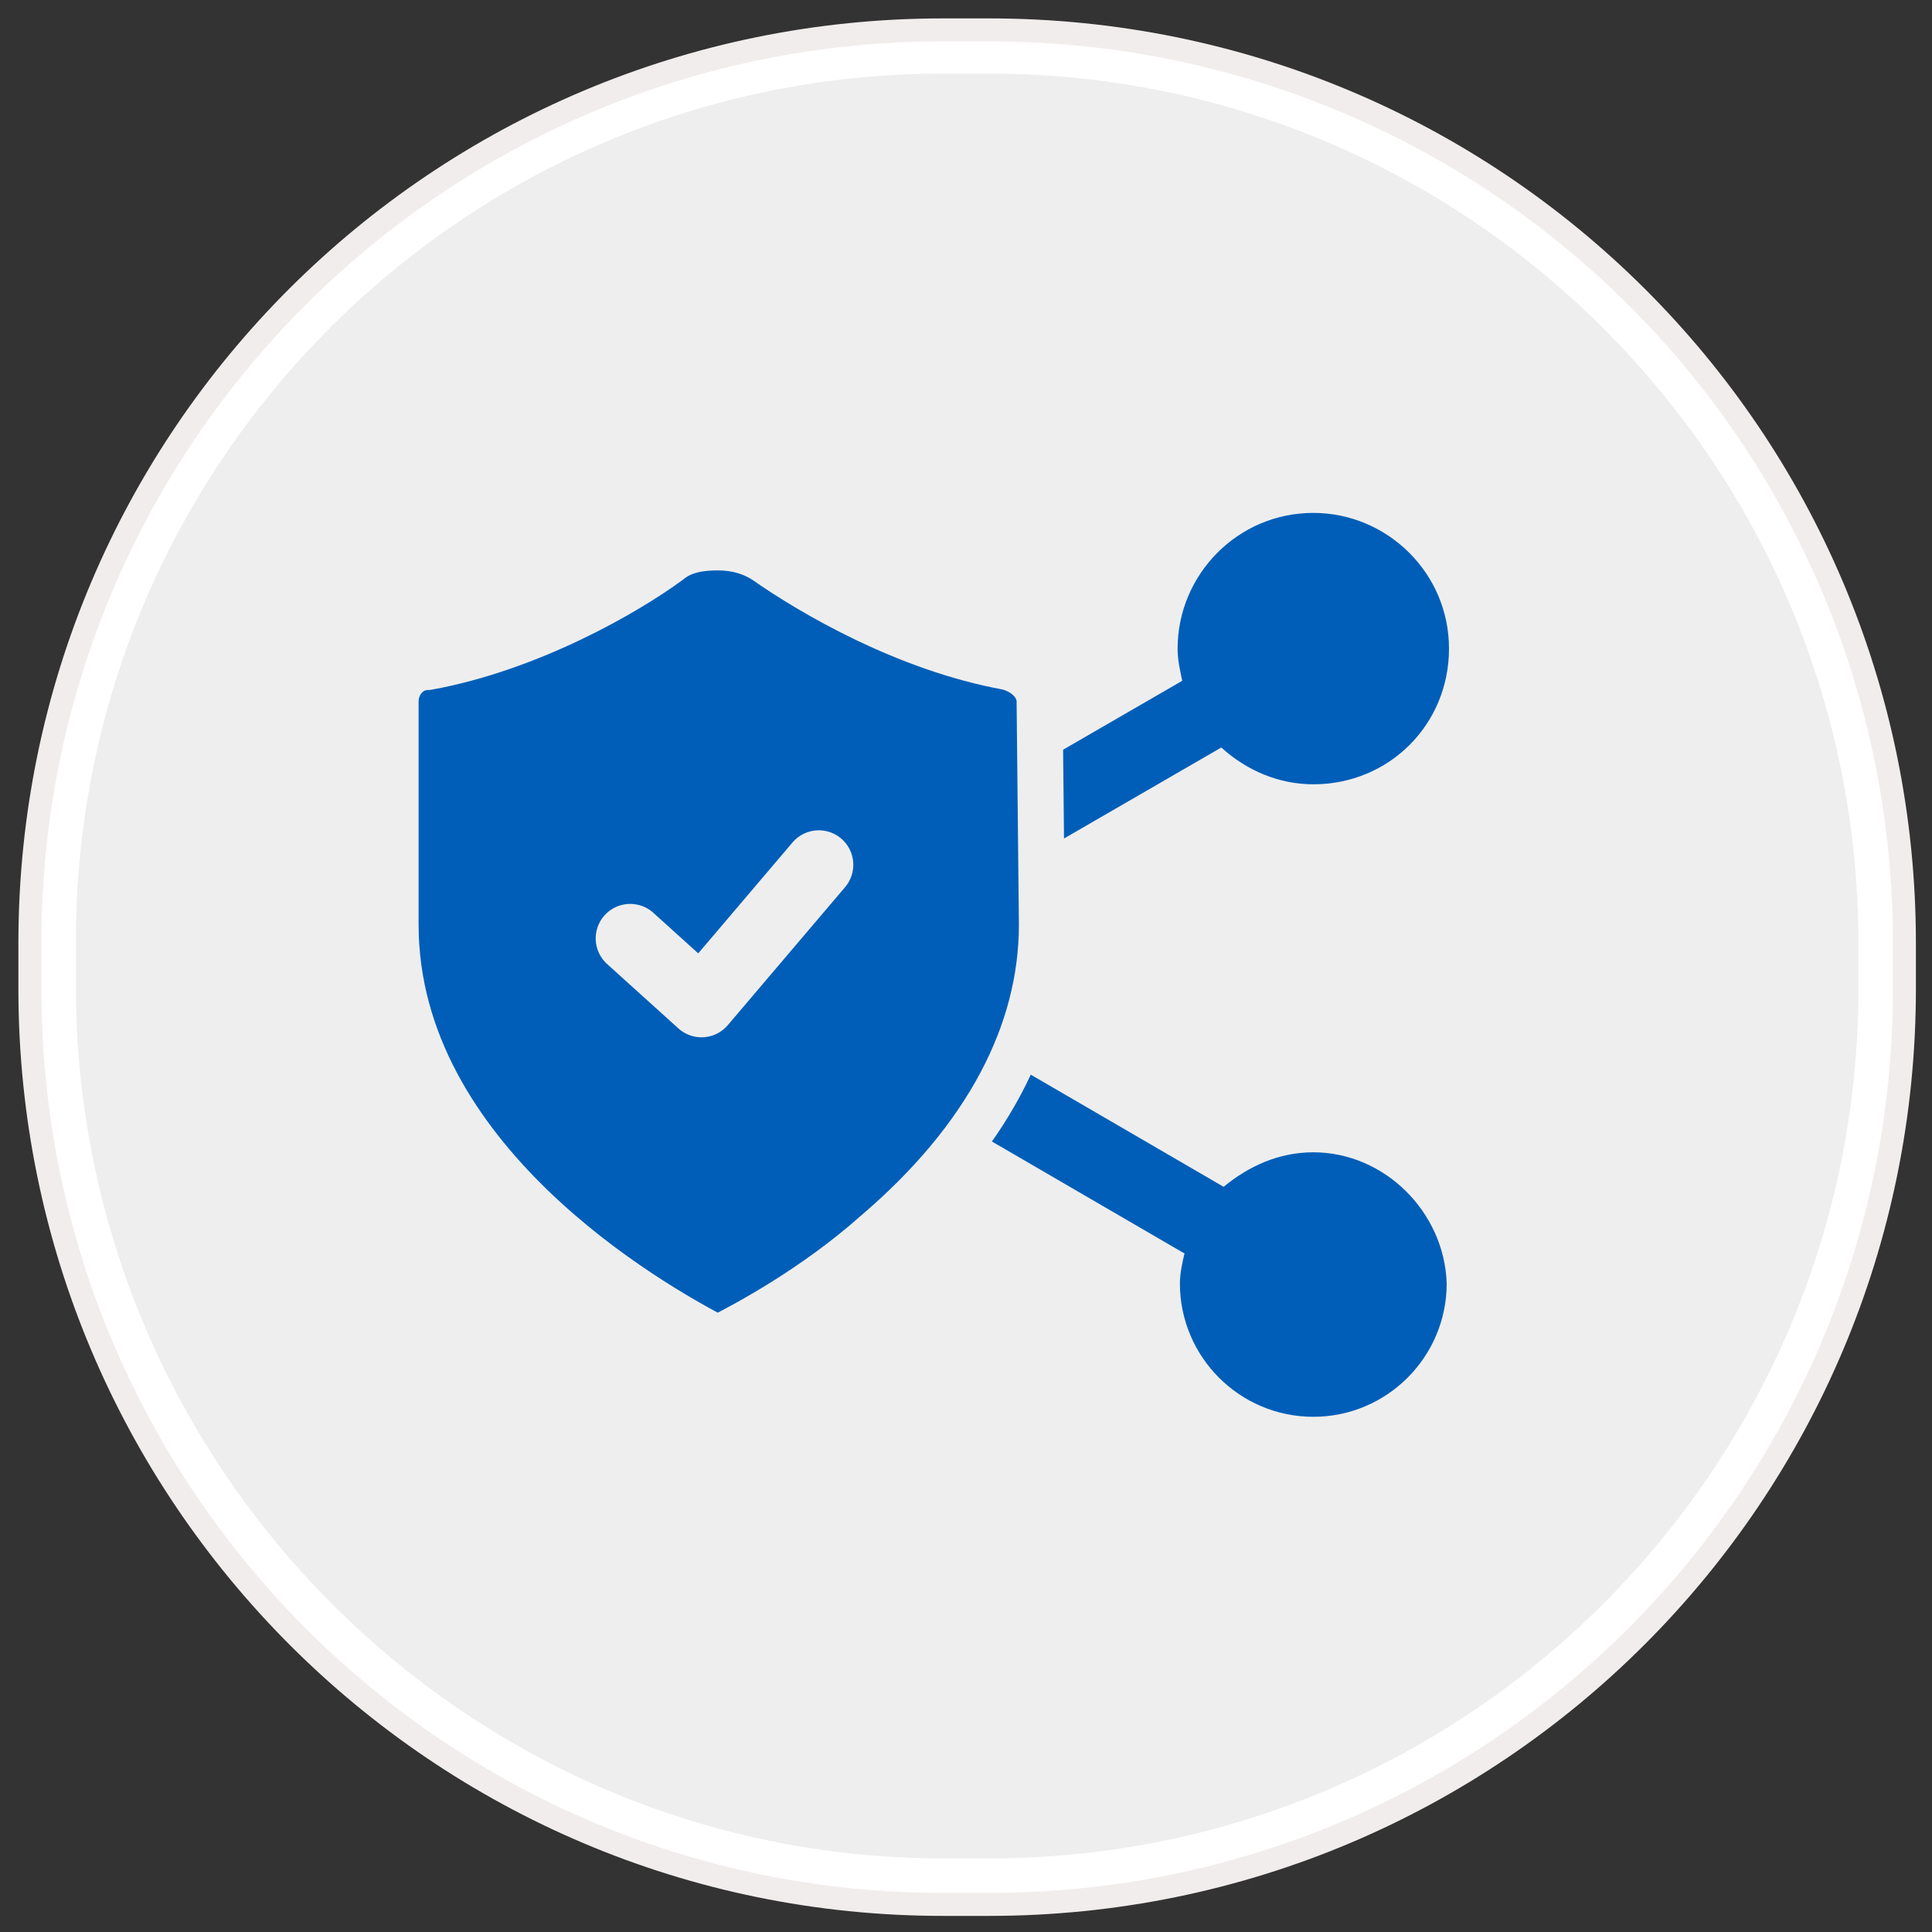
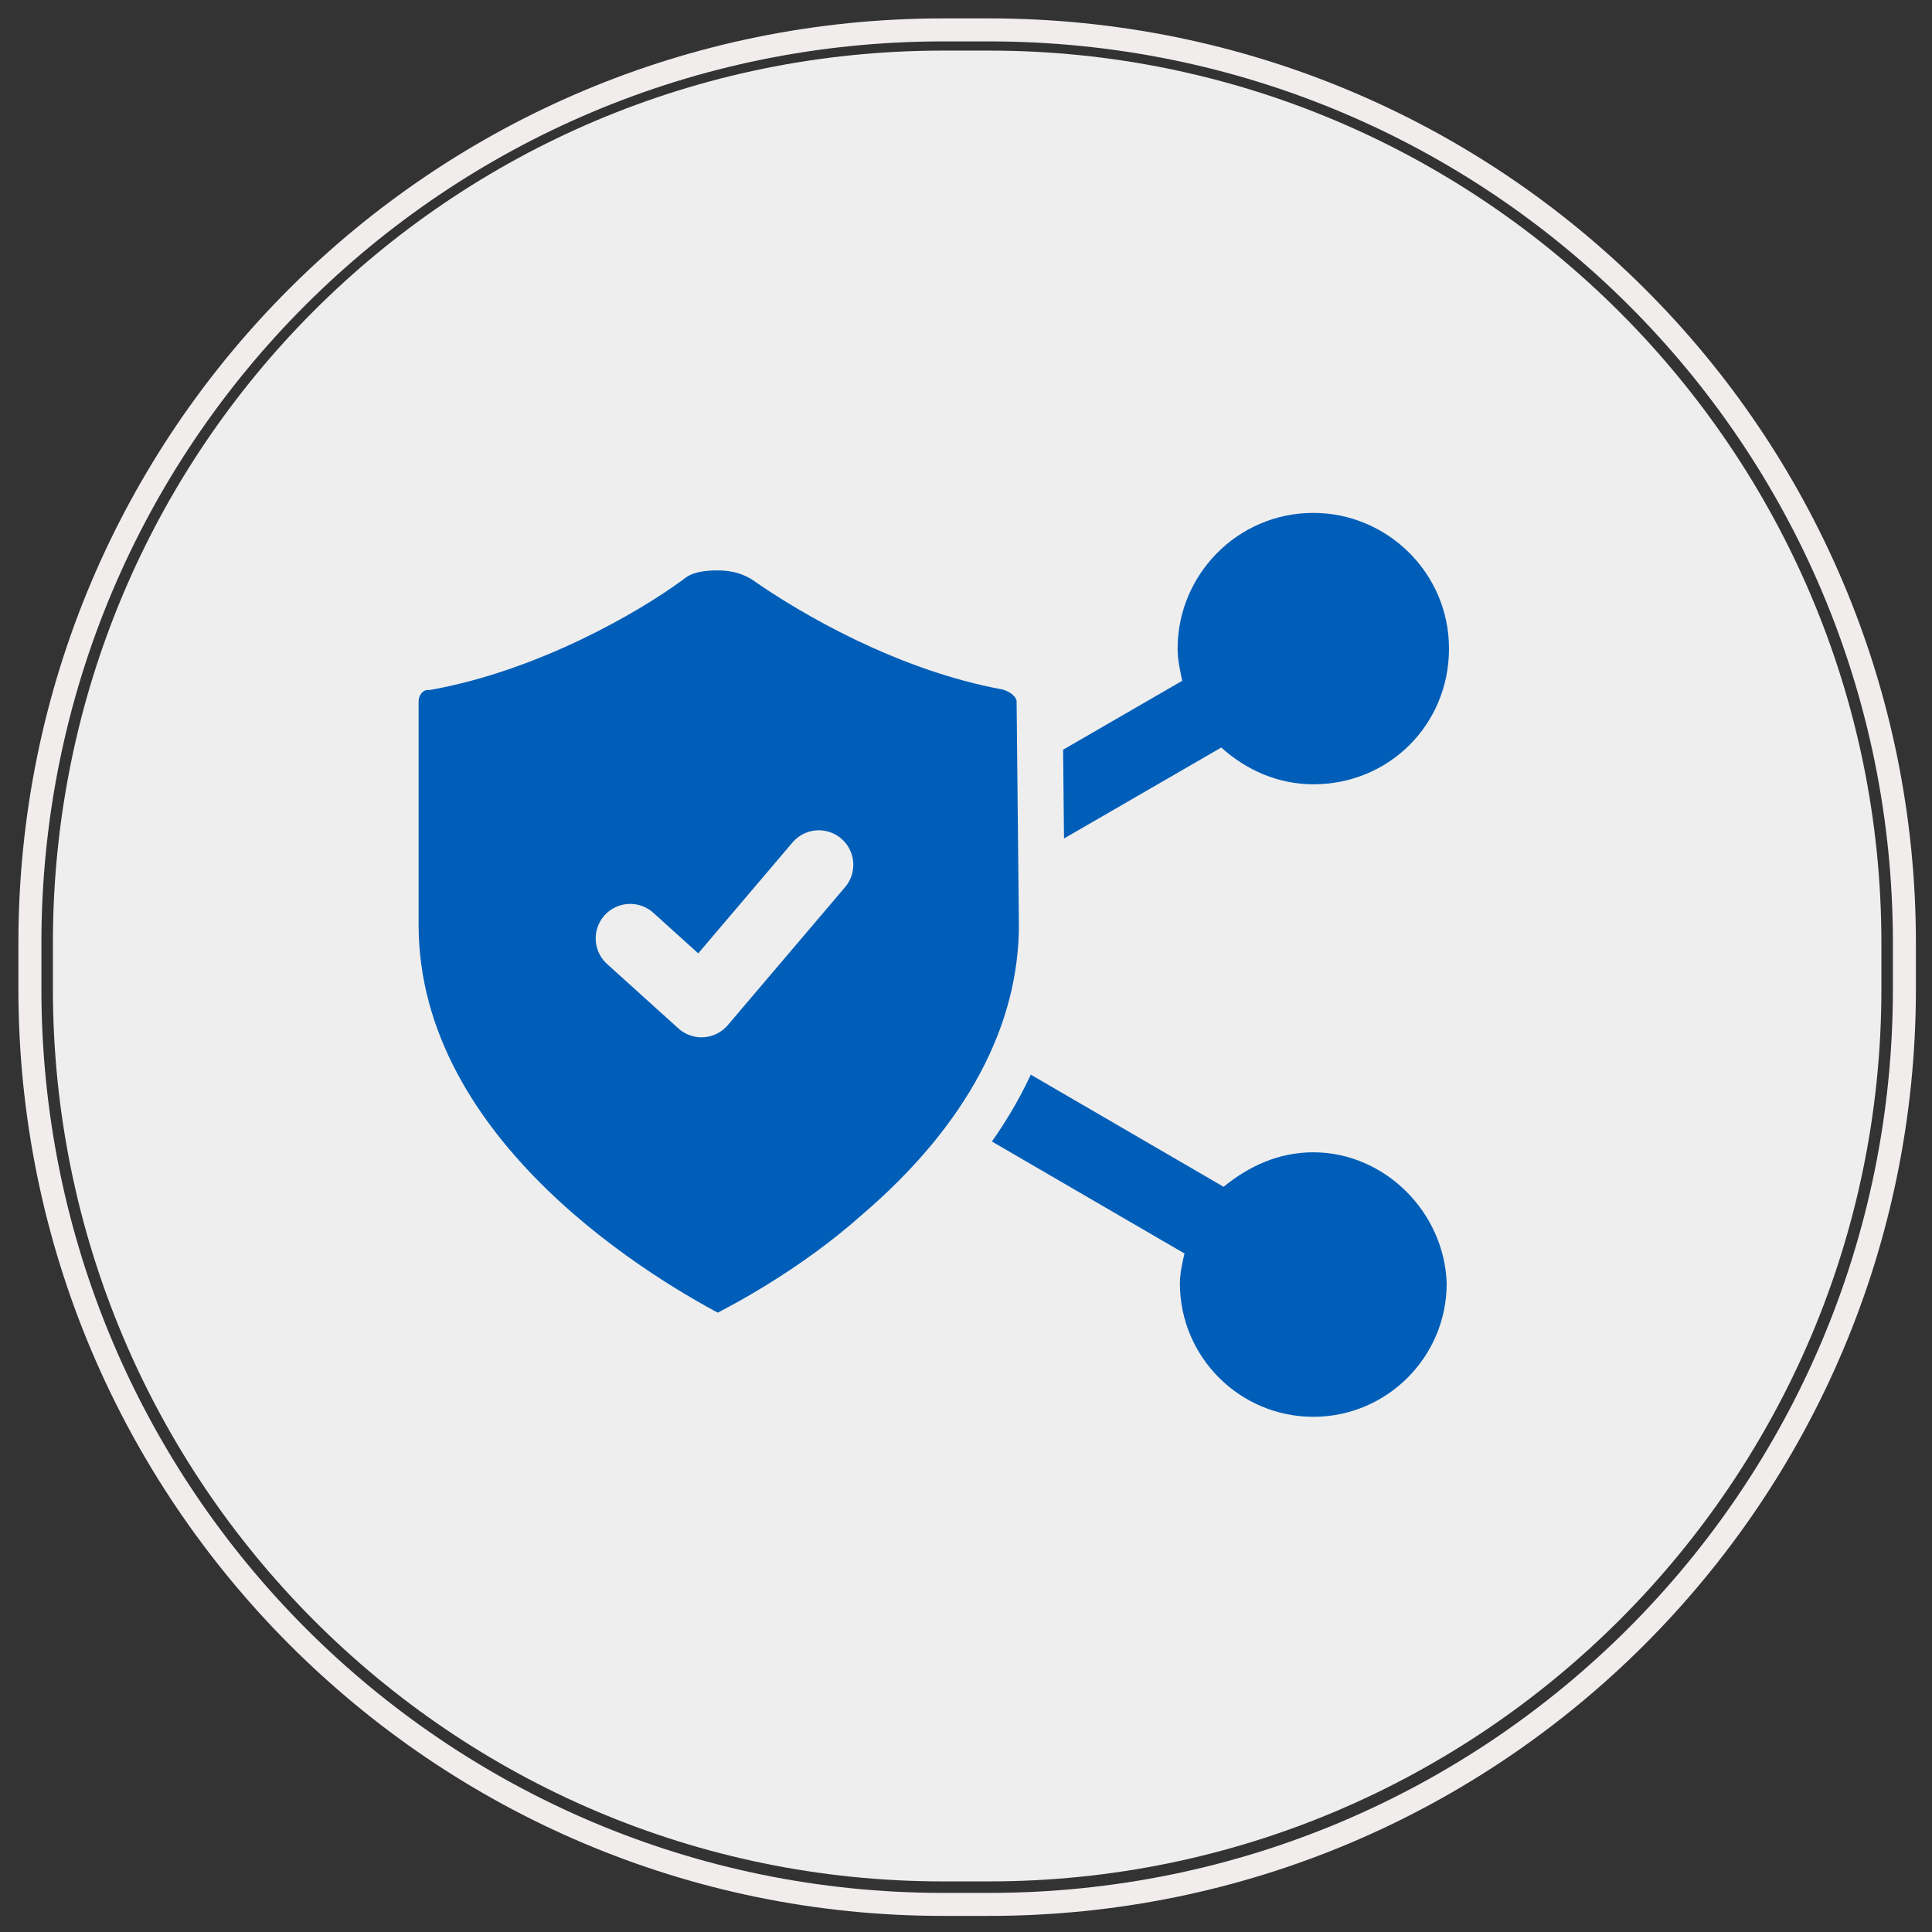
<svg xmlns="http://www.w3.org/2000/svg" xmlns:ns1="http://www.bohemiancoding.com/sketch/ns" version="1.1" id="Layer_1" x="0px" y="0px" viewBox="-99 100.5 84 84" style="enable-background:new -99 100.5 84 84;" xml:space="preserve">
  <rect x="-99" y="100.5" width="84" height="84" fill="#333333" stroke="none" />
  <style type="text/css">
	.st0{fill:#EEEEEE;}
	.st1{fill:#FFFFFF;}
	.st2{fill:none;stroke:#F2EDED;}
	.st3{fill:#005EB8;}
	.st4{fill:#005EB8;stroke:#EEEEEE;stroke-width:2;stroke-miterlimit:10;}
	.st5{fill:#005EB8;stroke:#EEEEEE;stroke-width:3;stroke-linecap:round;stroke-linejoin:round;stroke-miterlimit:10;}
</style>
  <g ns1:type="MSShapeGroup">
    <g id="path-1">
      <path class="st0" d="M-58,182.3c-21.4,0-38.7-17.4-38.7-38.8v-2c0-21.5,17.3-38.8,38.7-38.8h2c21.4,0,38.8,17.4,38.8,38.8v2    c0,21.4-17.4,38.8-38.8,38.8H-58L-58,182.3z" />
-       <path class="st1" d="M-56,103.7c20.8,0,37.8,16.9,37.8,37.8v2c0,20.8-16.9,37.8-37.8,37.8h-2c-20.8,0-37.7-17.1-37.7-37.9v-2    c0-20.8,16.9-37.7,37.7-37.7H-56 M-56,101.7h-2c-21.9,0-39.7,17.7-39.7,39.7v2c0,22,17.8,39.8,39.8,39.8h2    c21.9,0,39.7-17.8,39.7-39.8v-2C-16.2,119.4-34,101.7-56,101.7L-56,101.7z" />
    </g>
  </g>
  <g>
    <path id="path-1_1_" class="st2" d="M-58,101.8h2c22,0,39.8,17.7,39.8,39.7v2c0,22-17.8,39.8-39.8,39.8h-2   c-21.9,0-39.7-17.8-39.7-39.8v-2C-97.7,119.5-79.9,101.8-58,101.8z" />
  </g>
  <g>
    <path class="st3" d="M-41.9,150.6c-1.5,0-2.8,0.6-3.9,1.5l-14.1-8.2c0.1-0.5,0.2-0.9,0.2-1.4s-0.1-0.9-0.2-1.4l14-8.1   c1.1,1,2.5,1.6,4,1.6c3.3,0,5.9-2.6,5.9-5.9c0-3.3-2.7-5.9-5.9-5.9c-3.3,0-5.9,2.7-5.9,5.9c0,0.5,0.1,0.9,0.2,1.4l-14,8.1   c-1.1-1-2.5-1.6-4-1.6c-3.3,0-5.9,2.7-5.9,5.9c0,3.3,2.7,5.9,5.9,5.9c1.6,0,3-0.6,4-1.6l14.1,8.2c-0.1,0.4-0.2,0.9-0.2,1.3   c0,3.2,2.6,5.8,5.8,5.8s5.8-2.6,5.8-5.8C-36.2,153.2-38.8,150.6-41.9,150.6L-41.9,150.6z" />
  </g>
  <path class="st4" d="M-53.7,140.7c0,4.7-2.4,9.3-7.2,13.4c-2.7,2.4-5.7,4-6.9,4.6c-2.9-1.5-14-7.8-14-18V131c0-0.8,0.6-1.5,1.4-1.5  c4.4-0.8,8.6-3.2,10.5-4.6c0.6-0.5,1.4-0.6,2.1-0.6c0.8,0,1.5,0.2,2.1,0.6c2,1.4,6.1,3.8,10.5,4.6c0.8,0.2,1.4,0.8,1.4,1.5  L-53.7,140.7L-53.7,140.7z" />
  <path class="st4" d="M-44.6,115.7" />
  <polyline class="st5" points="-71.6,141.3 -68.5,144.1 -63.4,138.1 " />
</svg>